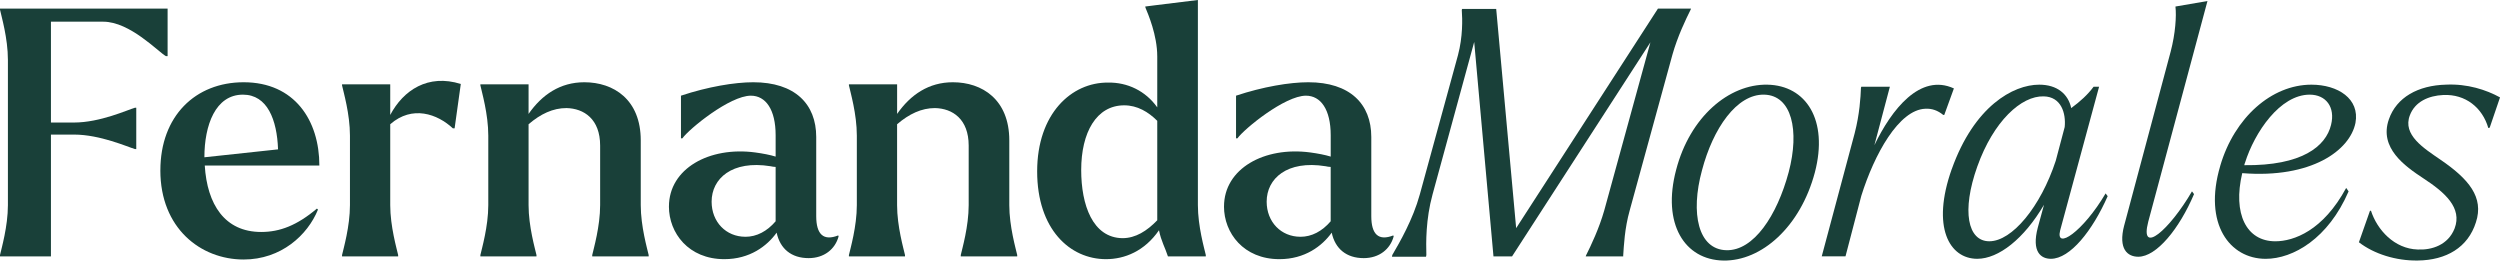
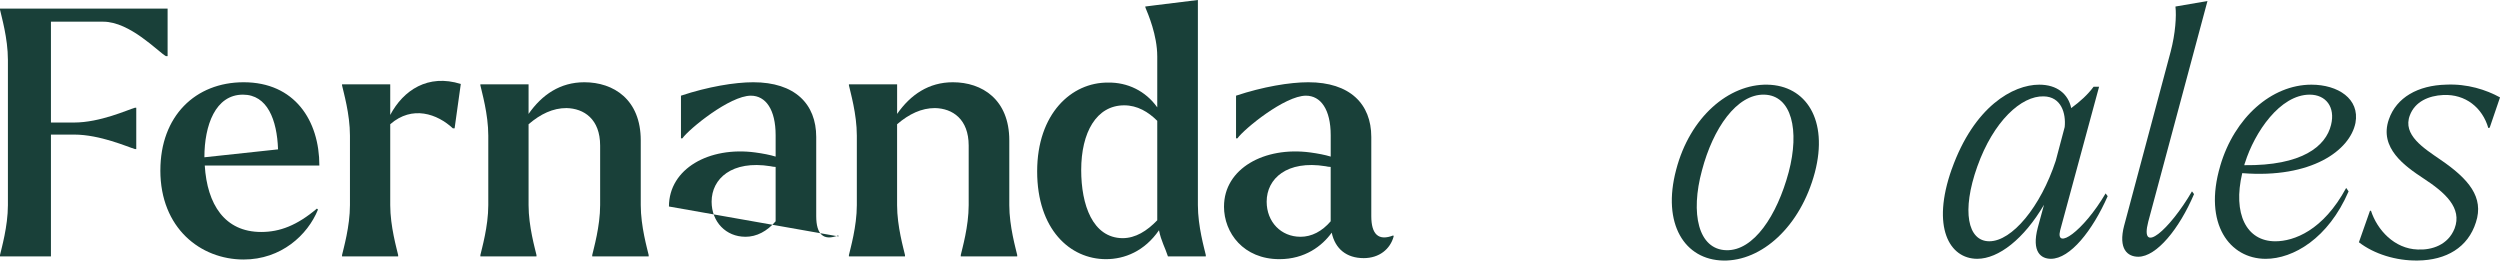
<svg xmlns="http://www.w3.org/2000/svg" id="Camada_2" data-name="Camada 2" viewBox="0 0 1065 110.99">
  <defs>
    <style>      .cls-1 {        fill: #194039;      }    </style>
  </defs>
  <g id="Camada_26" data-name="Camada 26">
    <g>
      <path class="cls-1" d="M21.7,9.24v42.96h9.82c11.14,0,22.87-5.42,25.95-6.3h.58v17.59h-.58c-3.08-.88-14.81-6.16-25.95-6.16h-9.82v51.9H0v-.58c.58-2.64,3.37-12.17,3.37-21.26V25.51C3.37,16.27.58,6.89,0,4.11v-.44h71.4v20.23h-.74c-3.22-1.76-15.25-14.66-26.68-14.66h-22.28Z" />
      <path class="cls-1" d="M68.32,72.57c0-23.16,14.95-37.53,35.48-37.53,21.7,0,32.25,16.27,32.25,35.48h-48.82c1.02,16.57,8.5,28.3,24.04,28.3,7.92,0,15.25-2.78,23.75-9.97l.44.44c-4.4,10.85-15.69,21.26-31.67,21.26-18.33,0-35.48-13.34-35.48-37.97ZM87.08,67l31.37-3.37c-.44-12.61-4.55-23.31-14.96-23.31-11.73,0-16.42,13.05-16.42,26.69Z" />
      <path class="cls-1" d="M169.61,109.23h-23.9v-.58c.59-2.64,3.37-12.17,3.37-21.26v-29.62c0-9.24-2.78-18.62-3.37-21.41v-.44h20.53v13.05c5.57-10.56,16.13-17.59,30.06-13.2l-2.64,18.91h-.73c-6.6-6.16-17.3-9.97-26.69-1.76v34.46c0,9.09,2.79,18.62,3.37,21.26v.58Z" />
      <path class="cls-1" d="M228.54,109.23h-23.9v-.58c.58-2.64,3.37-12.17,3.37-21.26v-29.62c0-9.24-2.79-18.62-3.37-21.41v-.44h20.53v12.61c5.72-8.21,13.49-13.49,23.75-13.49,12.46,0,24.04,7.33,24.04,24.78v27.56c0,9.09,2.78,18.62,3.37,21.26v.58h-24.04v-.58c.58-2.64,3.37-12.17,3.37-21.26v-25.36c0-11.29-6.89-15.84-14.37-15.98-5.72,0-10.99,2.49-16.12,6.89v34.46c0,9.09,2.78,18.62,3.37,21.26v.58Z" />
-       <path class="cls-1" d="M284.97,87.97c0-16.13,17.15-25.66,36.8-23.02,3.22.44,6.3,1.03,8.65,1.76v-9.09c0-11-4.25-16.86-10.56-16.86-8.94,0-26.24,14.07-29.18,18.18h-.59v-18.18c11.44-3.81,22.87-5.72,30.79-5.72,17.74,0,26.83,9.24,26.83,23.31v33.72c0,7.77,3.08,10.7,9.38,8.21l.15.44c-1.47,5.43-6.16,9.24-12.76,9.24-7.33,0-12.17-3.96-13.63-10.85-4.11,5.72-11.44,11.29-22.28,11.29-15.25,0-23.61-11.14-23.61-22.43ZM317.52,100.87c4.84,0,9.24-2.34,12.9-6.6v-23.16c-.74,0-1.47-.15-2.2-.3-16.42-2.64-25.07,5.28-25.07,15.1,0,8.65,6.15,14.95,14.37,14.95Z" />
+       <path class="cls-1" d="M284.97,87.97c0-16.13,17.15-25.66,36.8-23.02,3.22.44,6.3,1.03,8.65,1.76v-9.09c0-11-4.25-16.86-10.56-16.86-8.94,0-26.24,14.07-29.18,18.18h-.59v-18.18c11.44-3.81,22.87-5.72,30.79-5.72,17.74,0,26.83,9.24,26.83,23.31v33.72c0,7.77,3.08,10.7,9.38,8.21l.15.44ZM317.52,100.87c4.84,0,9.24-2.34,12.9-6.6v-23.16c-.74,0-1.47-.15-2.2-.3-16.42-2.64-25.07,5.28-25.07,15.1,0,8.65,6.15,14.95,14.37,14.95Z" />
      <path class="cls-1" d="M385.54,109.23h-23.9v-.58c.59-2.64,3.37-12.17,3.37-21.26v-29.62c0-9.24-2.78-18.62-3.37-21.41v-.44h20.53v12.61c5.72-8.21,13.49-13.49,23.75-13.49,12.46,0,24.04,7.33,24.04,24.78v27.56c0,9.09,2.79,18.62,3.37,21.26v.58h-24.04v-.58c.59-2.64,3.37-12.17,3.37-21.26v-25.36c0-11.29-6.89-15.84-14.37-15.98-5.72,0-11,2.49-16.13,6.89v34.46c0,9.09,2.79,18.62,3.37,21.26v.58Z" />
      <path class="cls-1" d="M493.73,98.08c-6.16,8.94-14.66,12.32-22.58,12.32-15.39,0-29.32-12.76-29.32-37.39s14.66-37.97,30.2-37.83c8.21-.15,15.98,3.52,20.96,10.56v-21.7c0-9.09-3.96-18.18-4.98-20.67l-.15-.59,4.55-.58,17.89-2.2v87.38c0,9.09,2.78,18.62,3.37,21.26v.58h-16.13c-1.17-3.66-2.93-6.6-3.81-11.14ZM478.19,101.46c5.57,0,10.41-3.08,14.8-7.62v-42.37c-3.81-3.81-8.5-6.6-14.07-6.6-11.88,0-18.33,11.58-18.33,27.56,0,14.81,4.84,28.88,17.6,29.03Z" />
      <path class="cls-1" d="M521.43,87.97c0-16.13,17.15-25.66,36.8-23.02,3.22.44,6.3,1.03,8.65,1.76v-9.09c0-11-4.25-16.86-10.56-16.86-8.94,0-26.24,14.07-29.18,18.18h-.59v-18.18c11.44-3.81,22.87-5.72,30.79-5.72,17.74,0,26.83,9.24,26.83,23.31v33.72c0,7.77,3.08,10.7,9.38,8.21l.15.44c-1.47,5.43-6.16,9.24-12.76,9.24-7.33,0-12.17-3.96-13.63-10.85-4.11,5.72-11.44,11.29-22.28,11.29-15.25,0-23.61-11.14-23.61-22.43ZM553.97,100.87c4.84,0,9.24-2.34,12.9-6.6v-23.16c-.74,0-1.47-.15-2.2-.3-16.42-2.64-25.07,5.28-25.07,15.1,0,8.65,6.15,14.95,14.37,14.95Z" />
-       <path class="cls-1" d="M593.11,108.64c3.08-5.28,8.8-15.1,11.73-25.81l16.27-59.38c2.05-7.77,1.91-15.1,1.61-19.21l.15-.44h14.51l8.5,93.39L706.29,3.66h14.08l-.15.44c-2.05,4.11-5.58,11.43-7.77,19.21l-18.18,66.27c-2.2,7.77-2.49,15.1-2.78,19.21v.44h-15.98l.15-.44c2.05-4.11,5.57-11.44,7.77-19.21l19.65-71.55-58.94,91.19h-7.92l-8.21-91.34-17.74,64.95c-2.93,10.7-2.78,20.53-2.64,25.81l-.15.73h-14.51l.15-.73Z" />
      <path class="cls-1" d="M714.05,72.28c5.86-22.43,22.43-36.51,38.85-36.21,16.42.3,26.1,14.96,20.23,37.39-6.16,23.16-22.72,37.83-39,37.53-16.42-.29-26.24-15.54-20.08-38.7ZM761.99,73.31c4.69-17.74,1.32-32.69-10.41-32.99-11.73-.29-21.84,14.37-26.54,32.26-4.99,18.33-1.61,33.72,10.41,34.01,11.58.29,21.55-14.66,26.54-33.28Z" />
-       <path class="cls-1" d="M790.13,56.59c2.05-7.92,2.49-15.1,2.64-19.21l.15-.44h12.17l-6.6,24.92c7.33-15.25,19.5-30.79,33.87-24.19l-4.1,11.29h-.44c-2.35-1.91-4.84-2.79-7.63-2.64-11.29.44-21.7,19.35-27.27,37.09l-6.74,25.8h-10.12l14.08-52.63Z" />
      <path class="cls-1" d="M831.47,71.99c9.53-26.69,26.1-35.92,37.24-35.92,7.63,0,12.32,3.96,13.63,9.97,3.81-2.78,7.04-5.72,9.53-9.09h2.34l-16.57,61.14c-2.2,8.65,9.68.73,19.35-15.69l.88,1.17c-6.45,14.66-15.98,26.68-24.19,26.68-4.1,0-8.36-2.78-5.57-13.34l2.64-9.68c-8.5,14.51-19.35,23.02-28.44,23.02-11.88,0-19.65-13.49-10.85-38.26ZM847.45,102.78c9.68,0,21.85-14.66,28.3-34.31l3.81-14.37c.58-5.86-1.47-12.9-8.94-13.05-9.53-.29-21.41,10.56-28.3,29.91-6.74,18.92-4.11,31.82,5.13,31.82Z" />
      <path class="cls-1" d="M904.91,96.03l19.79-74.04c2.05-7.77,2.49-15.25,2.05-19.06v-.15l13.63-2.34-25.22,93.98c-3.81,14.66,9.09,3.52,18.62-12.9l.88,1.17c-6.3,14.81-15.98,26.68-23.75,26.68-4.54,0-8.65-3.22-6.01-13.34Z" />
      <path class="cls-1" d="M945.81,70.67c6.01-20.53,21.85-34.6,38.85-34.6,11.29,0,20.67,6.01,18.77,16.28-2.35,11.73-18.77,23.75-48.24,21.41-4.1,17.3,1.76,29.03,14.08,29.03,7.92,0,20.38-4.55,30.2-22.73l1.03,1.47c-8.65,20.08-23.61,28.73-35.33,28.73-15.25,0-26.68-14.81-19.35-39.58ZM956.07,70.37c24.63.29,34.74-8.07,36.95-17.15,1.91-7.62-2.2-12.9-9.09-12.9-12.61,0-23.46,15.98-27.56,29.03-.15.3-.29.73-.29,1.03Z" />
      <path class="cls-1" d="M1004.89,103.21l4.69-13.34.44-.15c2.64,8.21,9.97,16.27,19.94,16.57,6.01.29,12.9-1.91,15.69-8.94,3.37-8.8-4.11-15.39-13.34-21.41-7.77-5.13-18.91-12.9-14.66-25.07,3.22-9.38,12.46-14.51,24.34-14.81,9.09-.44,17.15,2.2,23.02,5.43l-4.4,12.9-.59.15c-2.49-8.65-9.68-14.51-19.2-14.07-6.16.29-12.02,2.78-14.22,8.65-3.23,8.36,6.01,14.07,13.04,18.91,12.02,8.21,18.62,15.98,15.1,26.68-3.37,10.7-12.61,16.13-24.77,16.27-9.24.15-18.62-2.78-25.07-7.77Z" />
    </g>
  </g>
</svg>